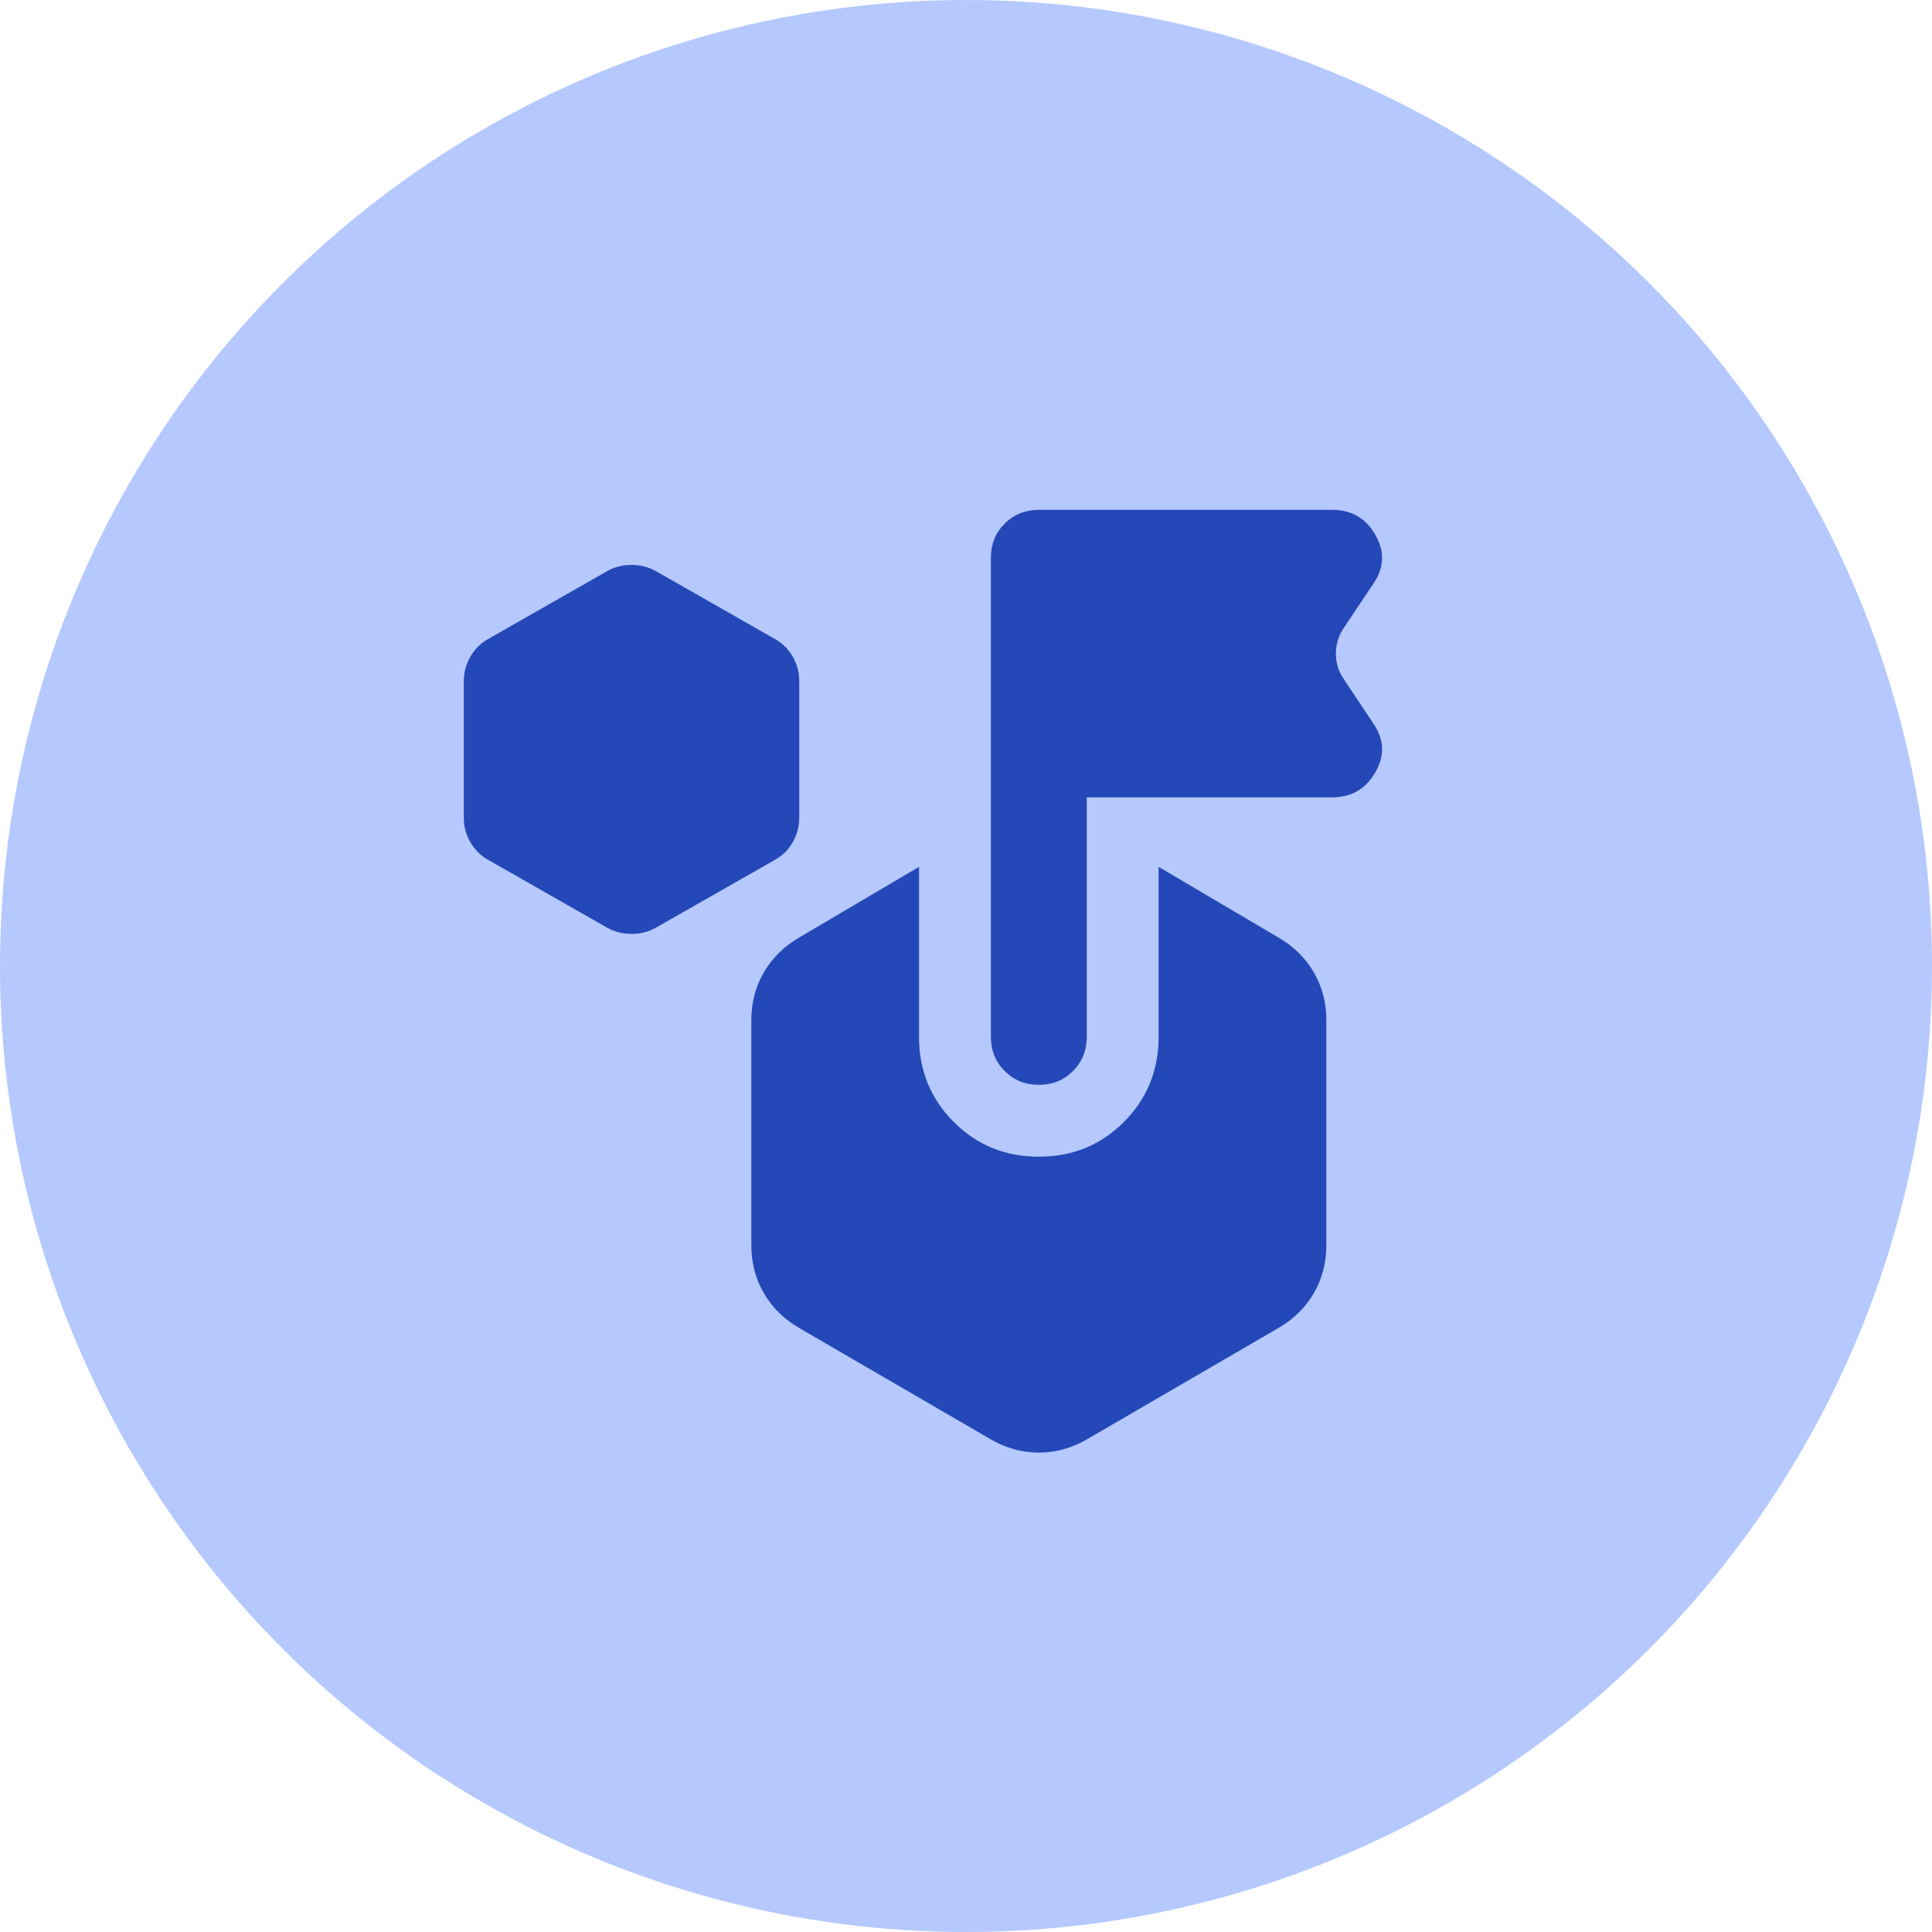
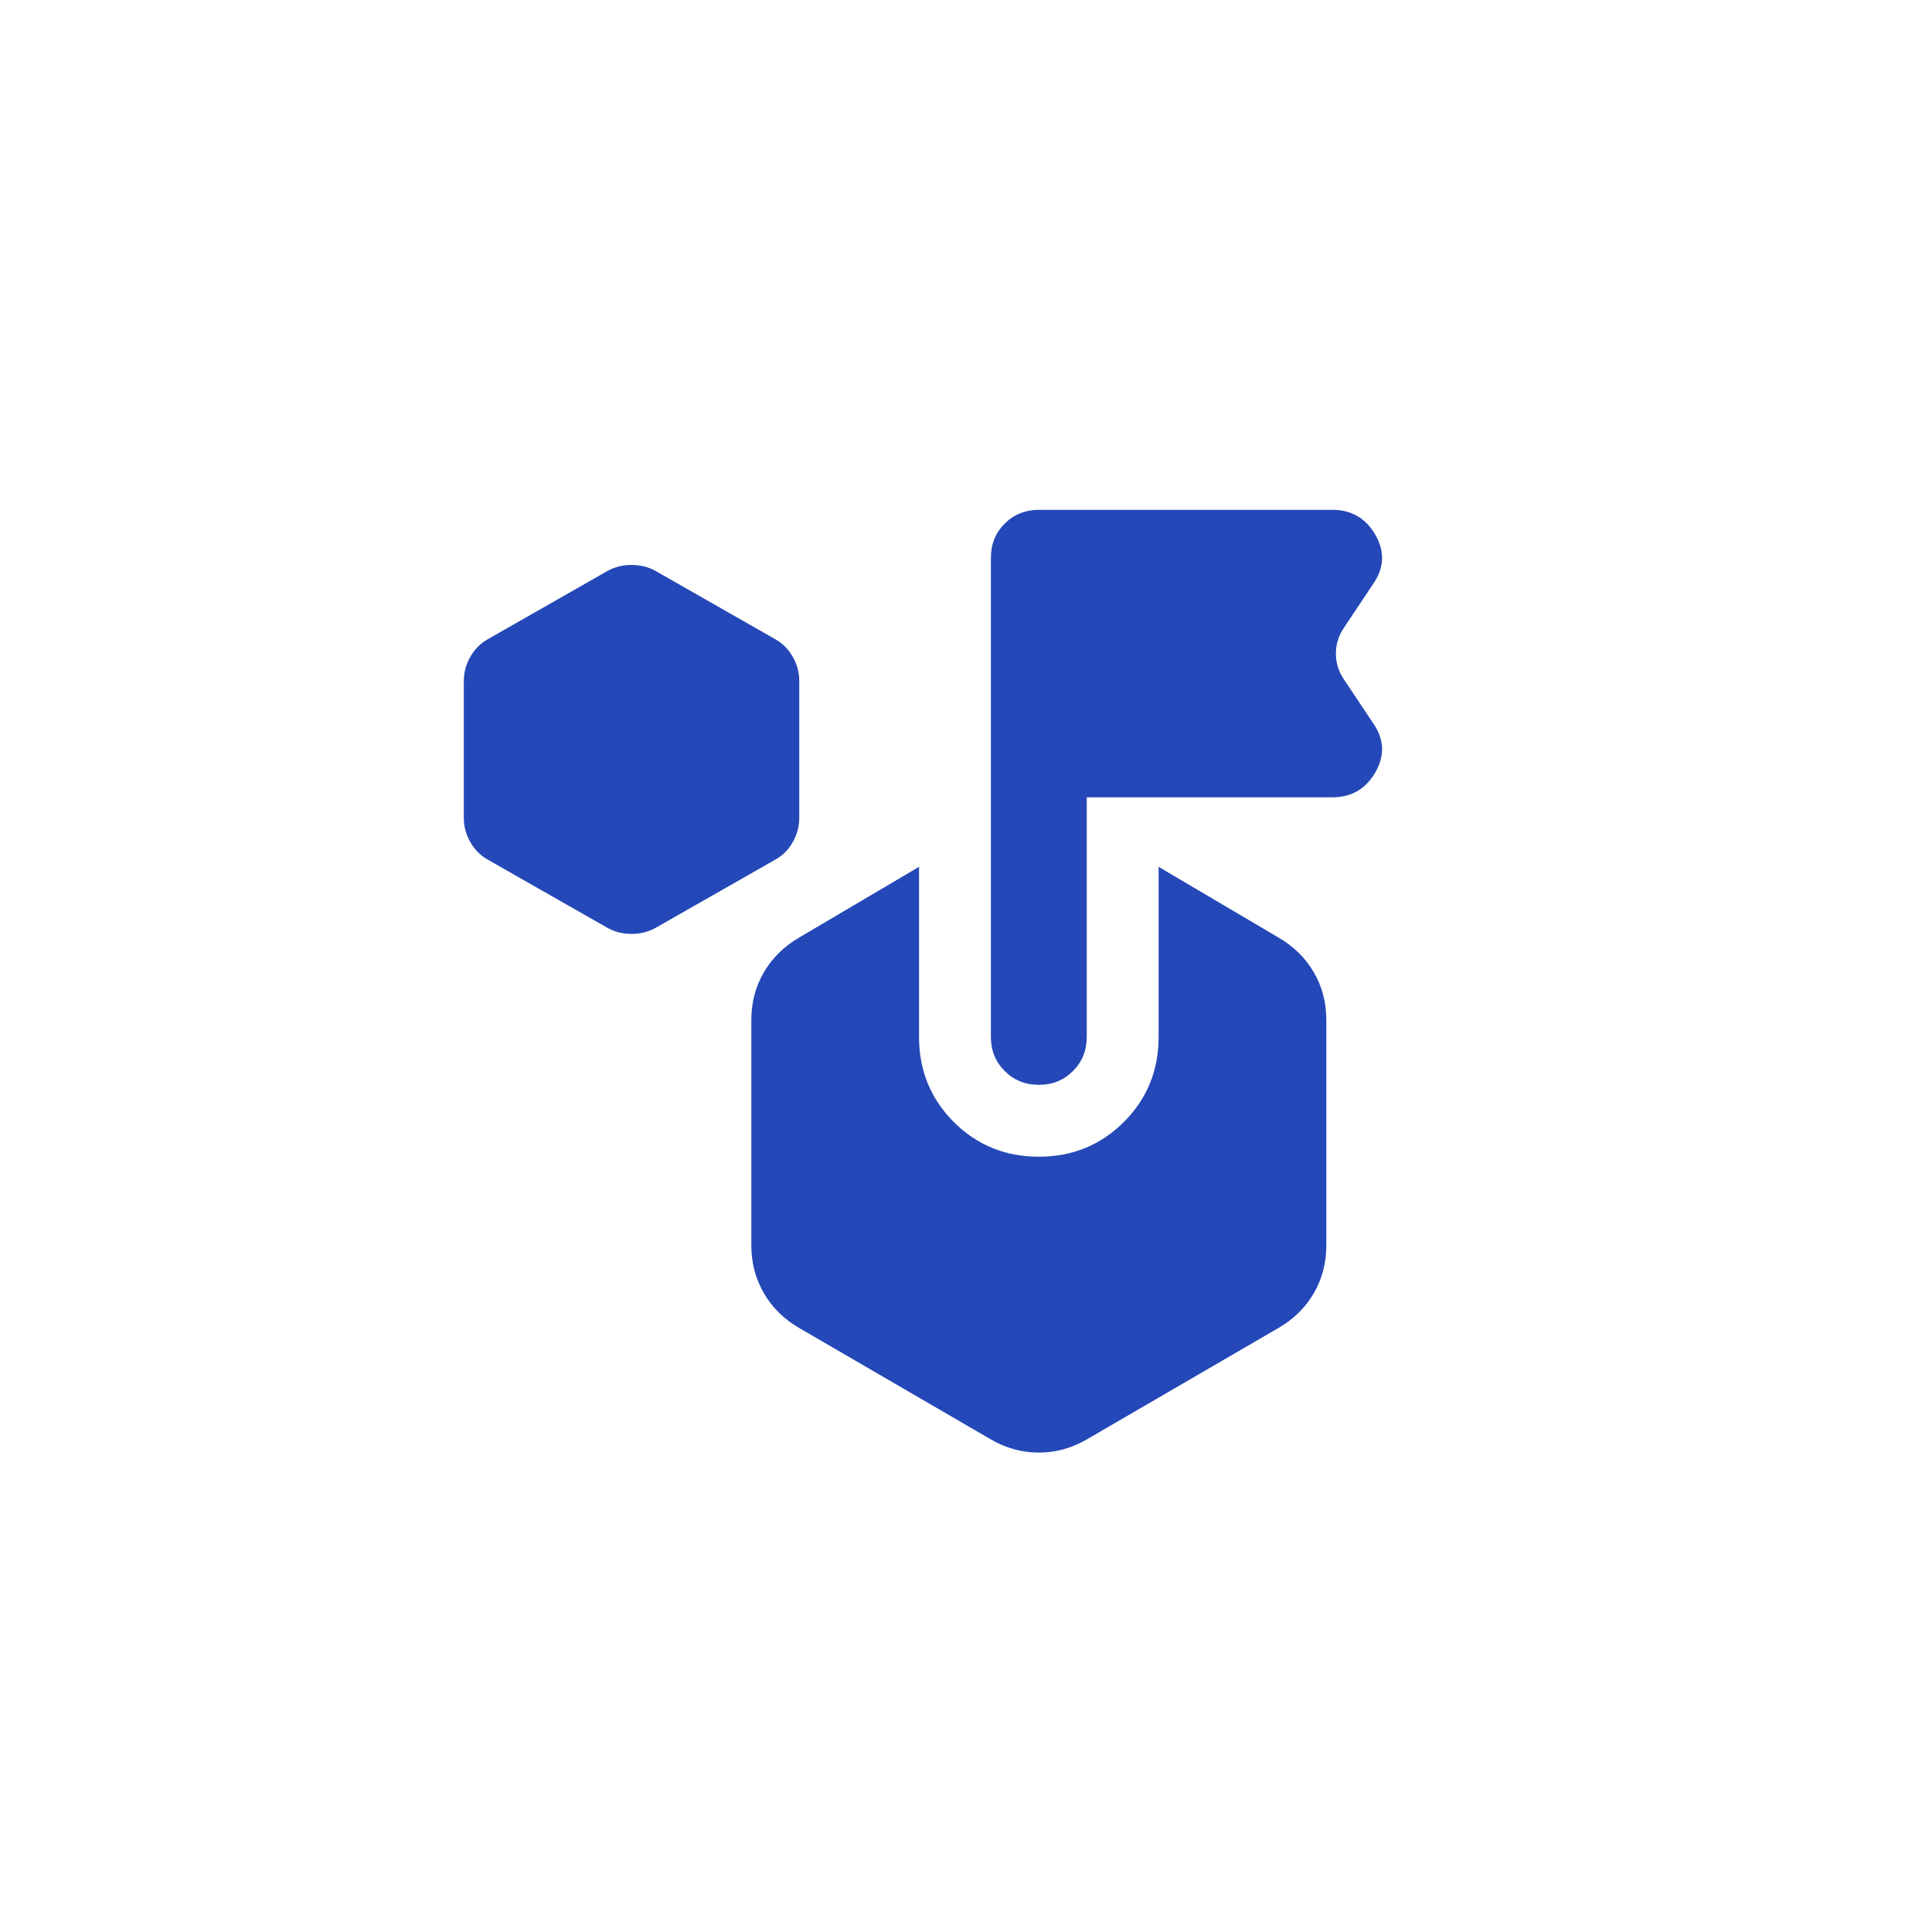
<svg xmlns="http://www.w3.org/2000/svg" width="42" height="42" viewBox="0 0 42 42" fill="none">
-   <circle cx="21" cy="21" r="21" fill="#B5C9FF" />
  <path d="M13.208 20.172L10.604 18.688C10.448 18.601 10.322 18.475 10.226 18.309C10.13 18.144 10.082 17.967 10.083 17.777V14.808C10.083 14.617 10.131 14.439 10.227 14.274C10.323 14.109 10.448 13.983 10.604 13.896L13.208 12.411C13.364 12.325 13.538 12.281 13.729 12.281C13.92 12.281 14.093 12.325 14.25 12.411L16.854 13.896C17.01 13.983 17.136 14.109 17.232 14.274C17.328 14.439 17.375 14.617 17.375 14.807V17.776C17.375 17.967 17.327 18.145 17.232 18.31C17.137 18.476 17.011 18.601 16.854 18.688L14.25 20.172C14.093 20.259 13.92 20.302 13.729 20.302C13.538 20.302 13.364 20.259 13.208 20.172ZM25.187 22.542V18.844L27.791 20.38C28.121 20.571 28.378 20.823 28.56 21.135C28.743 21.448 28.834 21.795 28.833 22.177V27.073C28.833 27.455 28.742 27.802 28.56 28.115C28.378 28.427 28.122 28.679 27.791 28.87L23.625 31.292C23.295 31.483 22.948 31.578 22.583 31.578C22.218 31.578 21.871 31.483 21.541 31.292L17.375 28.87C17.045 28.679 16.789 28.427 16.607 28.115C16.425 27.802 16.334 27.455 16.333 27.073V22.177C16.333 21.795 16.424 21.448 16.607 21.135C16.79 20.823 17.046 20.571 17.375 20.38L19.979 18.844V22.542C19.979 23.271 20.231 23.887 20.734 24.391C21.238 24.894 21.854 25.146 22.583 25.146C23.312 25.146 23.928 24.894 24.432 24.391C24.935 23.887 25.187 23.271 25.187 22.542ZM23.625 17.333V22.542C23.625 22.837 23.525 23.084 23.325 23.284C23.125 23.484 22.878 23.584 22.583 23.583C22.289 23.583 22.041 23.483 21.841 23.283C21.641 23.084 21.541 22.837 21.541 22.542V12.125C21.541 11.83 21.641 11.583 21.841 11.383C22.041 11.184 22.289 11.084 22.583 11.083H28.963C29.38 11.083 29.692 11.266 29.901 11.63C30.109 11.995 30.092 12.351 29.849 12.698L29.224 13.635C29.102 13.809 29.041 14 29.041 14.208C29.041 14.417 29.102 14.608 29.224 14.781L29.849 15.719C30.092 16.066 30.109 16.422 29.901 16.786C29.692 17.151 29.38 17.333 28.963 17.333H23.625Z" fill="#2448B7" />
</svg>